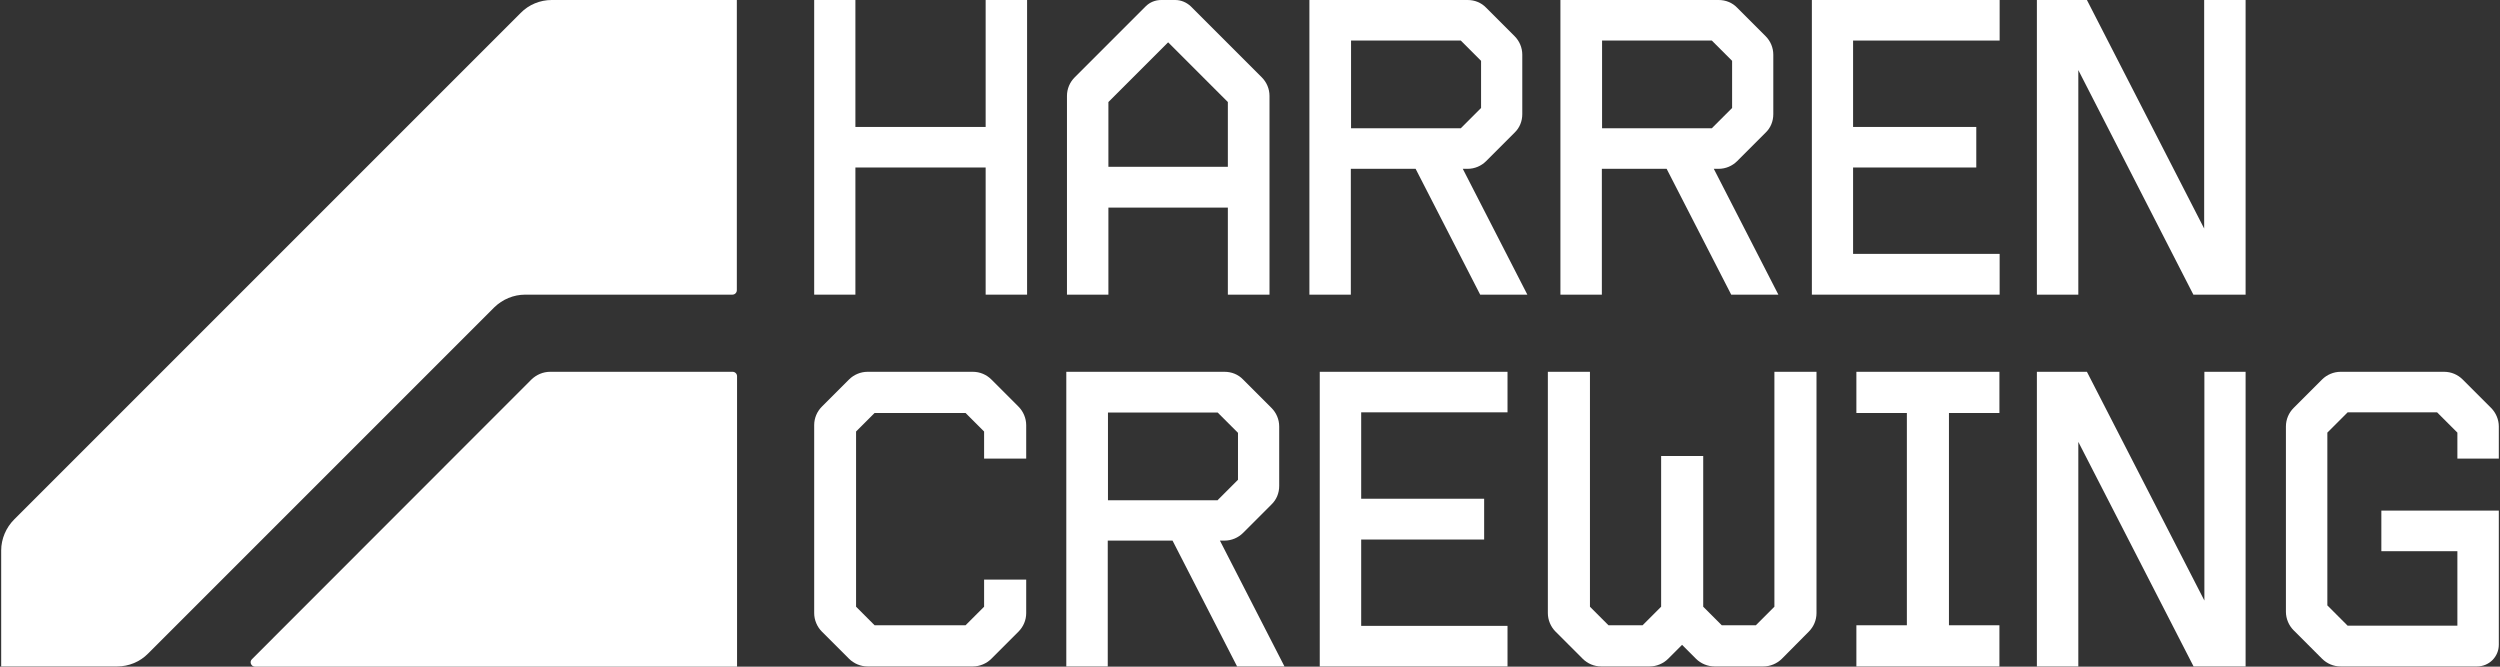
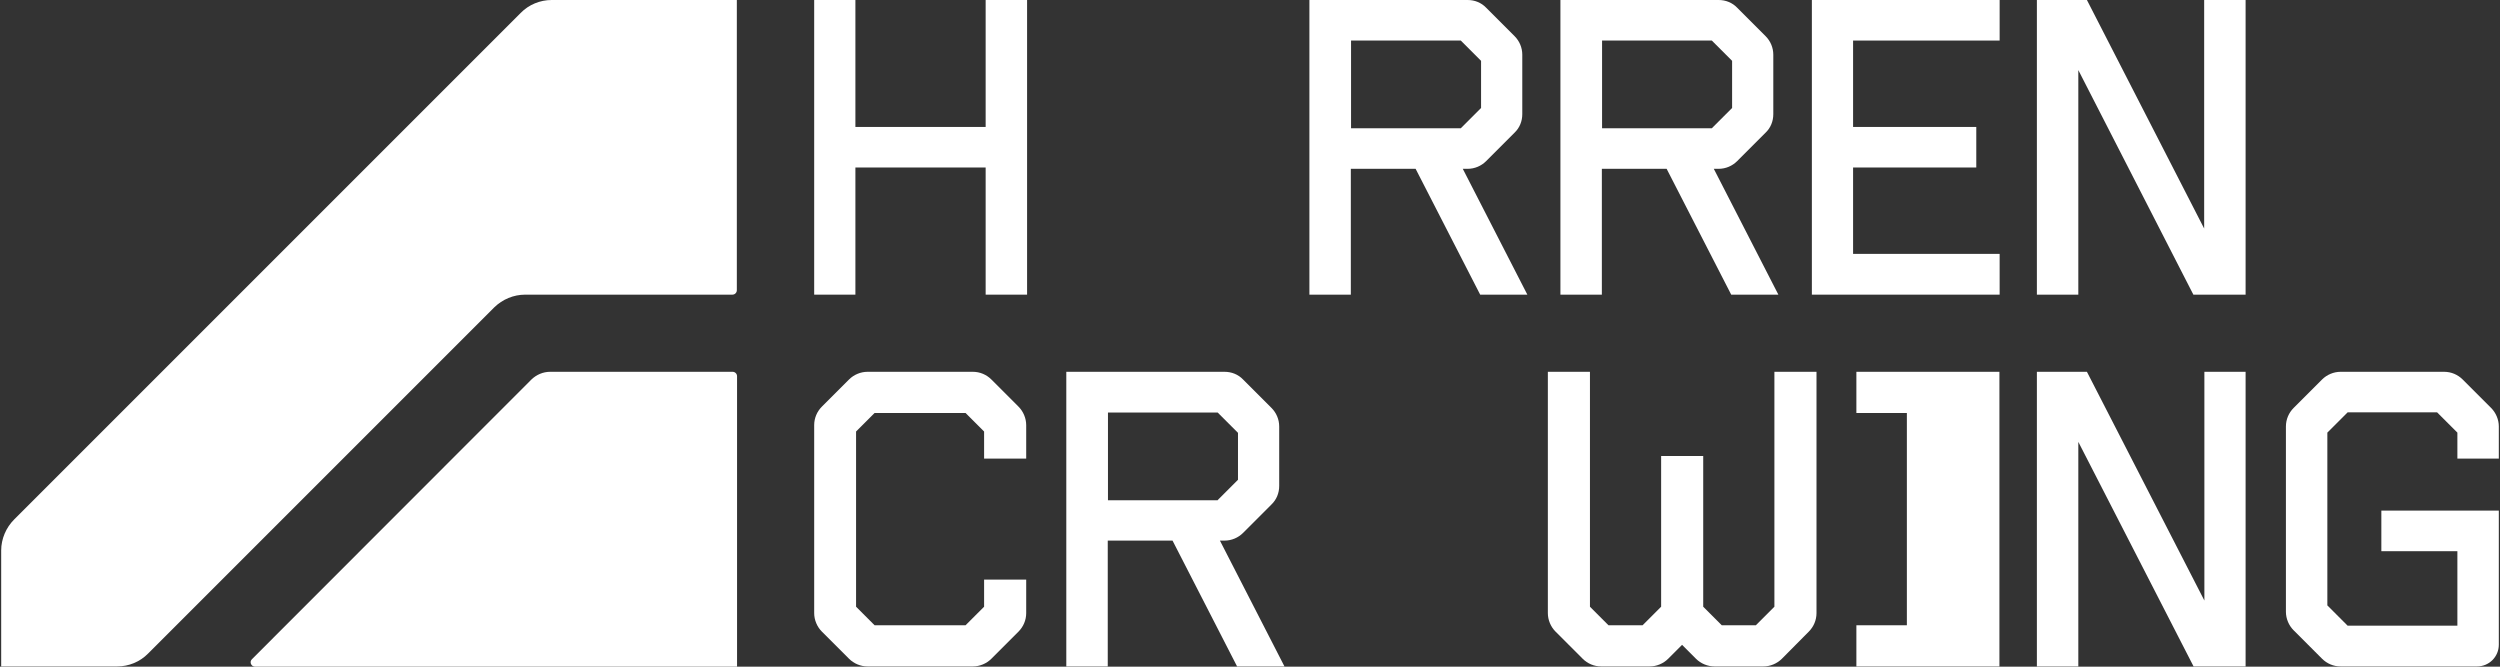
<svg xmlns="http://www.w3.org/2000/svg" width="150" height="40" viewBox="0 0 150 40" fill="none">
  <rect x="0" y="0" width="150" height="40" fill="#333333" stroke="none" />
  <g clip-path="url(#clip0_754_2762)">
    <path d="M31.516 17.679H43.945C44.091 17.679 44.21 17.56 44.21 17.415V0H33.102C32.402 0 31.727 0.278 31.238 0.78L0.851 31.167C0.362 31.656 0.071 32.331 0.071 33.031V39.987H7.026C7.727 39.987 8.402 39.709 8.891 39.207L29.651 18.446C30.154 17.957 30.815 17.679 31.516 17.679Z" fill="white" />
    <path d="M59.139 17.679V10.05H51.324V17.679H48.851V0H51.324V7.617H59.139V0H61.625V17.679H59.139Z" fill="white" />
    <path d="M88.811 17.679L84.937 10.129H81.05V17.679H78.564V0H88.058C88.481 0 88.878 0.159 89.169 0.463L90.874 2.169C91.165 2.459 91.337 2.856 91.337 3.279V6.85C91.337 7.273 91.178 7.669 90.874 7.96L89.169 9.666C88.878 9.957 88.481 10.129 88.058 10.129H87.767L91.641 17.679H88.811ZM87.648 7.696L88.864 6.479V3.65L87.648 2.433H81.063V7.696H87.648Z" fill="white" />
    <path d="M108.712 17.679V0H119.978V2.433H111.185V7.617H118.577V10.05H111.185V15.233H119.978V17.679H108.712Z" fill="white" />
-     <path d="M73.671 17.679V12.456H66.504V17.679H64.018V5.752C64.018 5.329 64.19 4.932 64.481 4.641L68.739 0.383C68.99 0.132 69.321 0 69.678 0H70.511C70.868 0 71.198 0.145 71.45 0.383L75.707 4.641C75.998 4.932 76.17 5.329 76.17 5.752V17.679H73.671ZM73.671 10.023V6.122L70.088 2.539L66.504 6.122V10.01H73.671V10.023Z" fill="white" />
    <path d="M131.602 17.679L124.699 4.205V17.679H122.213V0H125.215L132.25 13.712V0H134.736V17.679H131.602Z" fill="white" />
    <path d="M103.873 17.679L99.998 10.129H96.111V17.679H93.625V0H103.119C103.542 0 103.939 0.159 104.23 0.463L105.935 2.169C106.226 2.459 106.398 2.856 106.398 3.279V6.85C106.398 7.273 106.24 7.669 105.935 7.96L104.23 9.666C103.939 9.957 103.542 10.129 103.119 10.129H102.828L106.702 17.679H103.873ZM102.709 7.696L103.926 6.479V3.65L102.709 2.433H96.124V7.696H102.709Z" fill="white" />
    <path d="M15.304 40H44.223V22.572C44.223 22.427 44.104 22.308 43.959 22.308H33.01C32.587 22.308 32.19 22.479 31.886 22.77L15.119 39.55C14.947 39.709 15.066 40 15.304 40Z" fill="white" />
    <path d="M50.941 39.524L49.314 37.898C49.023 37.607 48.851 37.197 48.851 36.787V25.508C48.851 25.084 49.023 24.688 49.314 24.397L50.941 22.77C51.231 22.479 51.641 22.308 52.051 22.308H58.372C58.795 22.308 59.192 22.479 59.483 22.77L61.109 24.397C61.4 24.688 61.572 25.098 61.572 25.508V27.517H59.046V25.891L57.935 24.78H52.474L51.364 25.891V36.403L52.474 37.514H57.935L59.046 36.403V34.777H61.572V36.787C61.572 37.21 61.4 37.607 61.109 37.898L59.483 39.524C59.192 39.815 58.782 39.987 58.372 39.987H52.051C51.641 39.987 51.231 39.815 50.941 39.524Z" fill="white" />
    <path d="M101.757 39.524L100.924 38.691L100.091 39.524C99.8 39.815 99.39 39.987 98.98 39.987H96.071C95.648 39.987 95.251 39.815 94.96 39.524L93.334 37.898C93.043 37.607 92.871 37.197 92.871 36.787V22.308H95.397V36.403L96.507 37.514H98.557L99.668 36.403V27.359H102.193V36.403L103.304 37.514H105.354L106.464 36.403V22.308H108.99V36.787C108.99 37.21 108.818 37.607 108.527 37.898L106.914 39.524C106.623 39.815 106.213 39.987 105.803 39.987H102.881C102.458 39.987 102.048 39.815 101.757 39.524Z" fill="white" />
-     <path d="M111.383 39.987V37.514H114.412V24.78H111.383V22.308H119.965V24.78H116.937V37.514H119.965V39.987H111.383Z" fill="white" />
+     <path d="M111.383 39.987V37.514H114.412V24.78H111.383V22.308H119.965V24.78H116.937H119.965V39.987H111.383Z" fill="white" />
    <path d="M74.226 39.987L70.352 32.436H66.465V39.987H63.978V22.308H73.473C73.896 22.308 74.293 22.466 74.584 22.77L76.289 24.476C76.58 24.767 76.752 25.164 76.752 25.587V29.157C76.752 29.58 76.593 29.977 76.289 30.268L74.584 31.974C74.293 32.264 73.896 32.436 73.473 32.436H73.195L77.069 39.987H74.226ZM73.063 30.003L74.279 28.787V25.97L73.063 24.754H66.478V30.017H73.063V30.003Z" fill="white" />
    <path d="M131.615 39.987L124.699 26.512V39.987H122.213V22.308H125.215L132.263 36.033V22.308H134.736V39.987H131.615Z" fill="white" />
-     <path d="M79.185 39.987V22.308H90.451V24.741H81.671V29.924H89.049V32.37H81.671V37.554H90.451V39.987H79.185Z" fill="white" />
    <path d="M140.435 39.987C140.011 39.987 139.615 39.815 139.324 39.524L137.618 37.818C137.327 37.527 137.155 37.117 137.155 36.708V25.587C137.155 25.164 137.327 24.767 137.618 24.476L139.324 22.77C139.615 22.479 140.025 22.308 140.435 22.308H146.649C147.073 22.308 147.469 22.479 147.76 22.77L149.466 24.476C149.757 24.767 149.929 25.177 149.929 25.587V27.517H147.443V25.957L146.226 24.741H140.858L139.641 25.957V36.324L140.858 37.541H147.443V33.071H142.881V30.638H149.929V38.678C149.929 39.405 149.347 39.987 148.62 39.987H140.435Z" fill="white" />
  </g>
  <defs>
    <clipPath id="clip0_754_2762">
      <rect width="149.858" height="40" fill="white" transform="translate(0.071)" />
    </clipPath>
  </defs>
</svg>